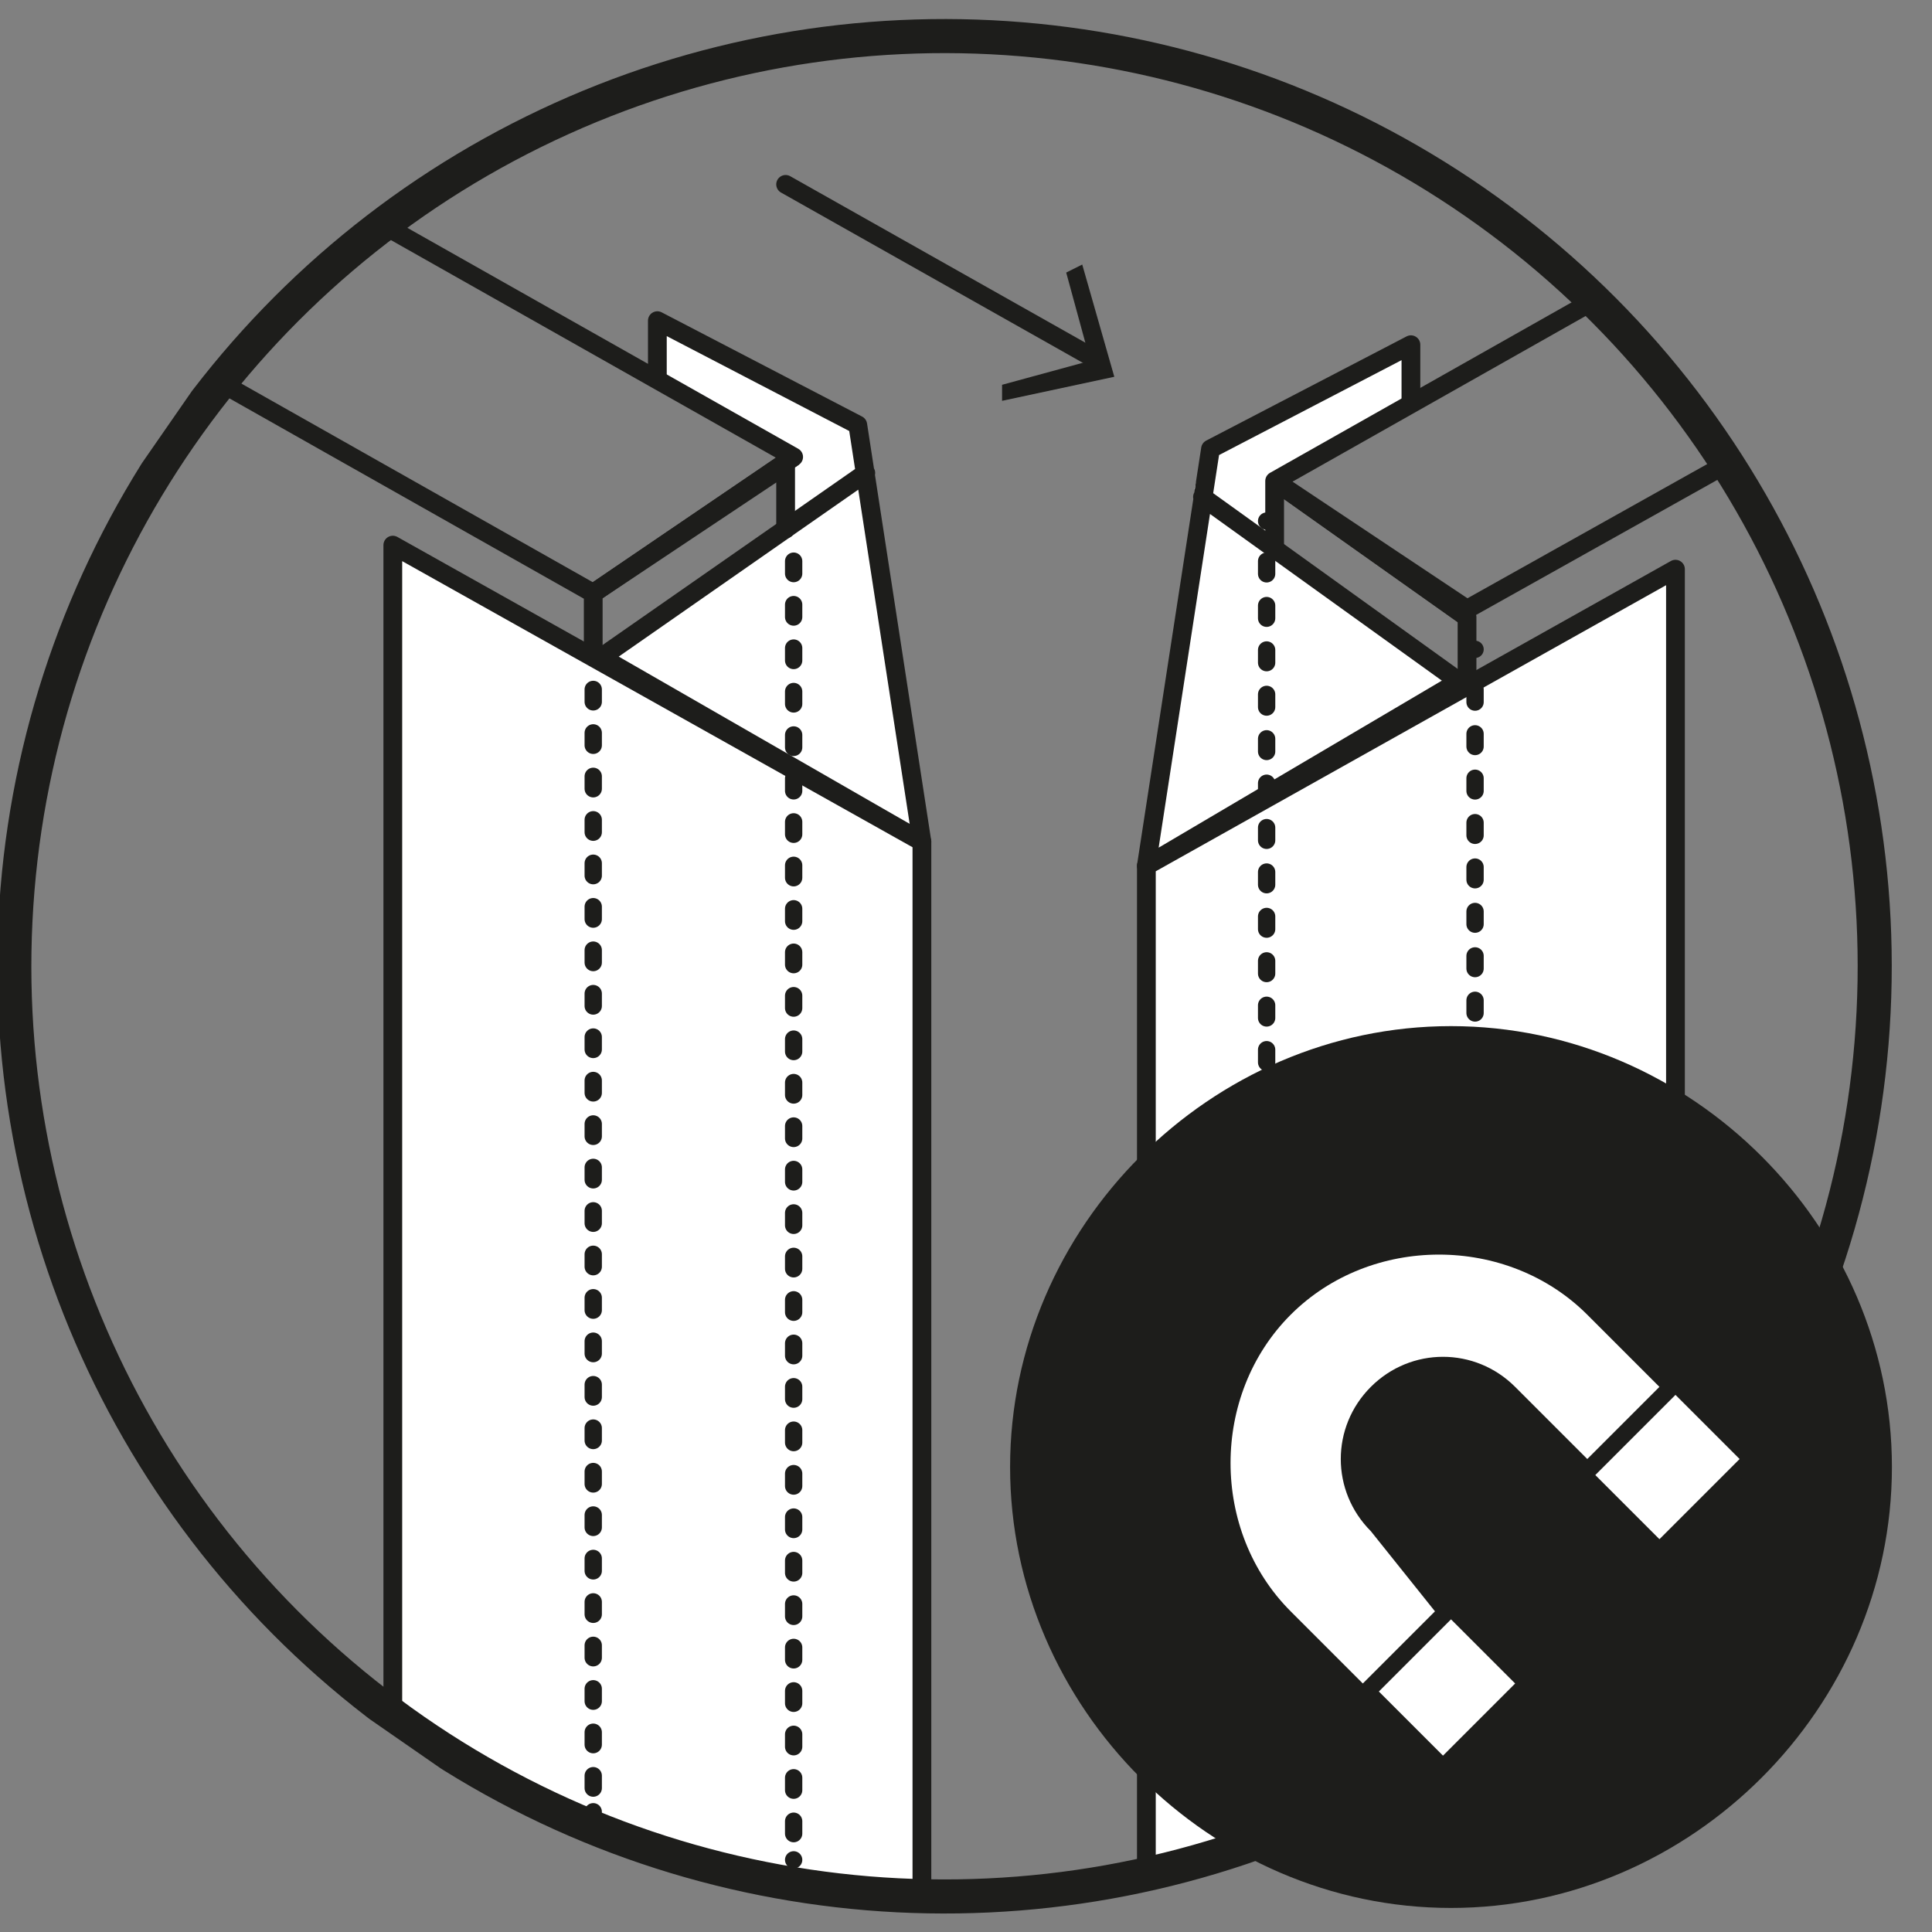
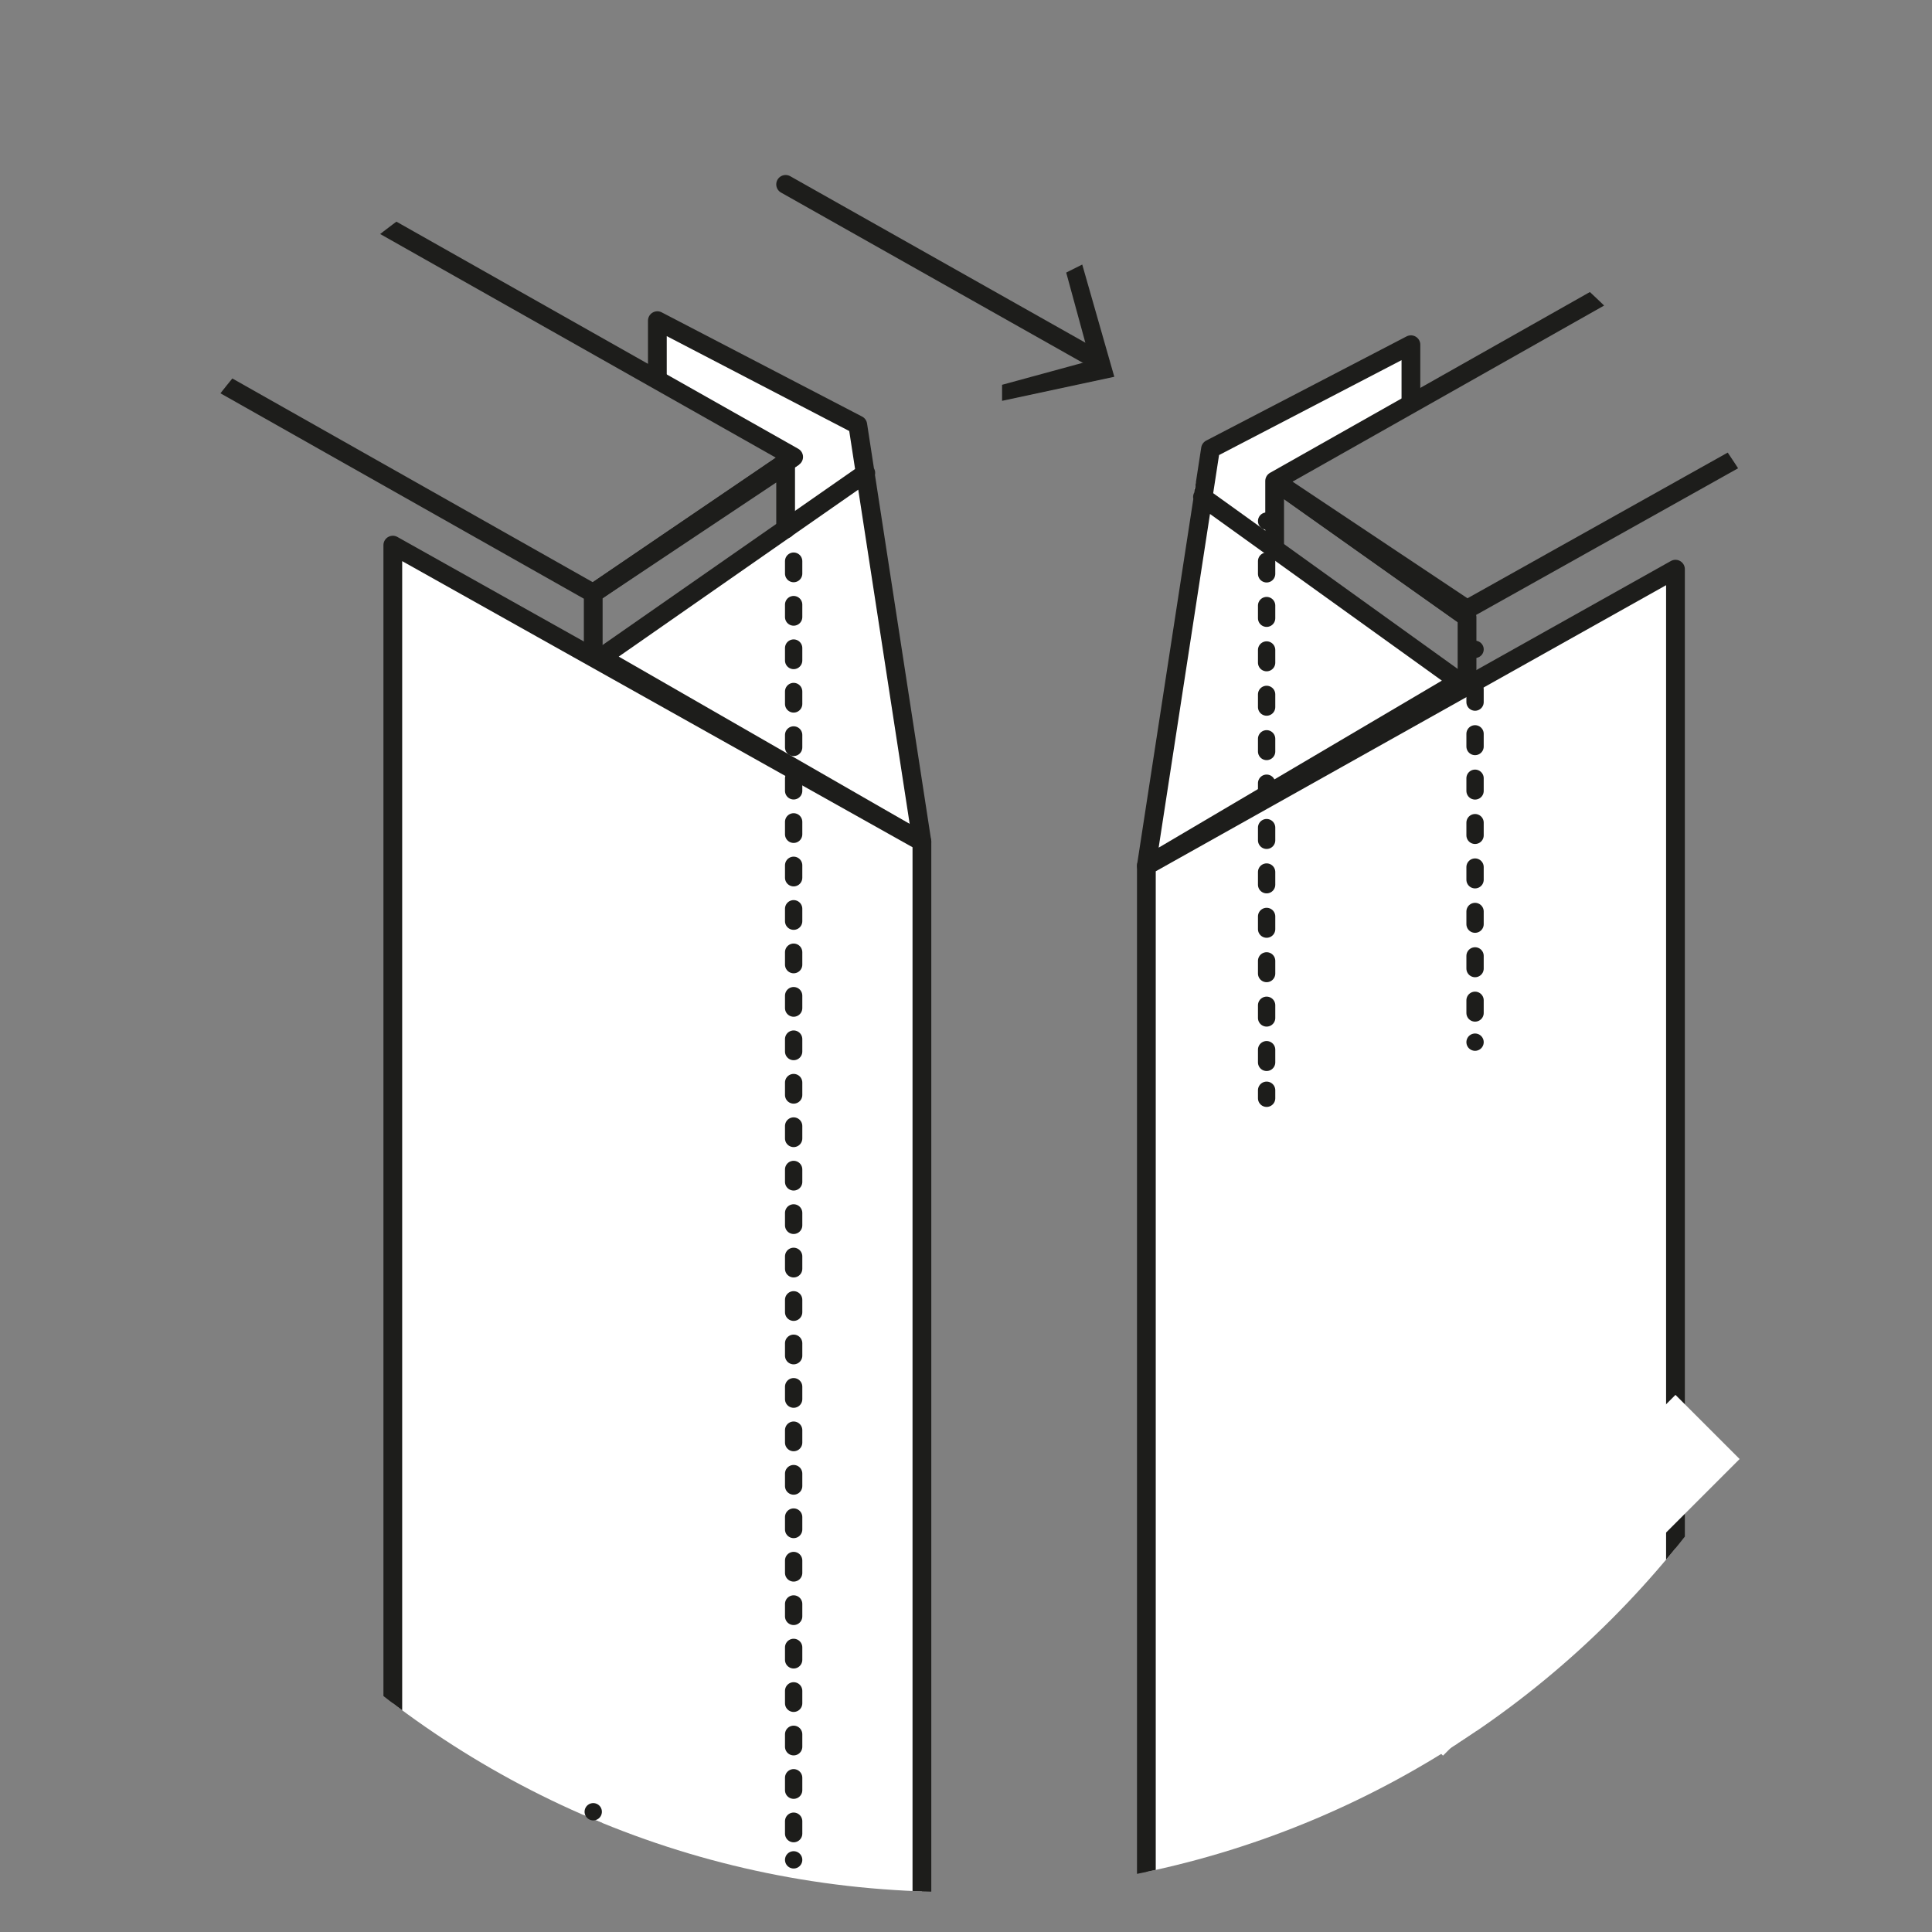
<svg xmlns="http://www.w3.org/2000/svg" xmlns:xlink="http://www.w3.org/1999/xlink" id="Layer_1" x="0px" y="0px" viewBox="0 0 24.1 24.1" style="enable-background:new 0 0 24.1 24.1;" xml:space="preserve">
  <rect x="0" y="0" width="24.1" height="24.1" fill="#808080" stroke="none" />
  <style type="text/css">	.st0{fill:#FFFFFF;}	.st1{clip-path:url(#SVGID_00000036212380058122411910000000377341543187845261_);fill:#FFFFFF;}			.st2{clip-path:url(#SVGID_00000036212380058122411910000000377341543187845261_);fill:none;stroke:#1D1D1B;stroke-width:0.234;stroke-linecap:round;stroke-linejoin:round;stroke-miterlimit:10;}			.st3{clip-path:url(#SVGID_00000036212380058122411910000000377341543187845261_);fill:none;stroke:#1D1D1B;stroke-width:0.234;stroke-linejoin:bevel;stroke-miterlimit:5;}	.st4{clip-path:url(#SVGID_00000013191958624310730370000006991237639155888518_);fill:#1D1D1B;}			.st5{clip-path:url(#SVGID_00000145737098103108281800000012474674211940372869_);fill:none;stroke:#1D1D1B;stroke-width:0.425;stroke-miterlimit:10;}	.st6{clip-path:url(#SVGID_00000037678307303366867010000018272284772982302138_);fill:#FFFFFF;}			.st7{clip-path:url(#SVGID_00000037678307303366867010000018272284772982302138_);fill:none;stroke:#1D1D1B;stroke-width:0.216;stroke-linecap:round;stroke-linejoin:round;}			.st8{clip-path:url(#SVGID_00000037678307303366867010000018272284772982302138_);fill:none;stroke:#1D1D1B;stroke-width:0.216;stroke-linecap:round;stroke-linejoin:round;stroke-dasharray:0.155,0.387;}			.st9{clip-path:url(#SVGID_00000037678307303366867010000018272284772982302138_);fill:none;stroke:#1D1D1B;stroke-width:0.216;stroke-linecap:round;stroke-linejoin:round;stroke-dasharray:0.158,0.396;}			.st10{clip-path:url(#SVGID_00000037678307303366867010000018272284772982302138_);fill:none;stroke:#1D1D1B;stroke-width:0.234;stroke-linecap:round;stroke-linejoin:round;}	.st11{clip-path:url(#SVGID_00000037678307303366867010000018272284772982302138_);fill:#1D1D1B;}</style>
  <polyline class="st0" points="8.5,5 9.8,5.7 9.8,6.6 10.8,5.9 10.7,5.4 " />
  <polyline class="st0" points="17.2,5.2 15.9,6 15.9,6.9 14.9,6.1 15,5.7 " />
  <g>
    <defs>
      <path id="SVGID_1_" d="M0.3,12c0,6.4,5.2,11.6,11.6,11.6c6.4,0,11.6-5.2,11.6-11.6S18.2,0.5,11.8,0.5C5.4,0.5,0.3,5.7,0.3,12" />
    </defs>
    <clipPath id="SVGID_00000097471846818292665460000010414454109925765293_">
      <use xlink:href="#SVGID_1_" style="overflow:visible;" />
    </clipPath>
    <polyline style="clip-path:url(#SVGID_00000097471846818292665460000010414454109925765293_);fill:#FFFFFF;" points="10.8,5.9   7.5,8.2 11.5,10.5 10.7,5.3 8.2,4 8.2,4.7  " />
    <polyline style="clip-path:url(#SVGID_00000097471846818292665460000010414454109925765293_);fill:none;stroke:#1D1D1B;stroke-width:0.234;stroke-linecap:round;stroke-linejoin:round;stroke-miterlimit:10;" points="  10.8,5.9 7.5,8.2 11.5,10.5 10.7,5.3 8.2,4 8.2,4.7  " />
    <line style="clip-path:url(#SVGID_00000097471846818292665460000010414454109925765293_);fill:none;stroke:#1D1D1B;stroke-width:0.234;stroke-linejoin:bevel;stroke-miterlimit:5;" x1="7.4" y1="7.4" x2="9.9" y2="5.7" />
    <path style="clip-path:url(#SVGID_00000097471846818292665460000010414454109925765293_);fill:none;stroke:#1D1D1B;stroke-width:0.234;stroke-linecap:round;stroke-linejoin:round;stroke-miterlimit:10;" d="  M-8.5-4.7L9.9,5.7L7.4,7.4L-11-3 M7.4,49.4v-42l2.4-1.6v0.8" />
    <polyline style="clip-path:url(#SVGID_00000097471846818292665460000010414454109925765293_);fill:#FFFFFF;" points="4.9,45.9   4.9,6.8 11.5,10.5 11.5,48.2  " />
    <polyline style="clip-path:url(#SVGID_00000097471846818292665460000010414454109925765293_);fill:none;stroke:#1D1D1B;stroke-width:0.234;stroke-linecap:round;stroke-linejoin:round;stroke-miterlimit:10;" points="  4.9,45.9 4.9,6.8 11.5,10.5 11.5,48.2  " />
    <polyline style="clip-path:url(#SVGID_00000097471846818292665460000010414454109925765293_);fill:#FFFFFF;" points="15,6.2   18.2,8.5 14.3,10.8 15.1,5.6 17.6,4.3 17.6,5  " />
    <polyline style="clip-path:url(#SVGID_00000097471846818292665460000010414454109925765293_);fill:none;stroke:#1D1D1B;stroke-width:0.234;stroke-linecap:round;stroke-linejoin:round;stroke-miterlimit:10;" points="  15,6.2 18.2,8.5 14.3,10.8 15.1,5.6 17.6,4.3 17.6,5  " />
    <line style="clip-path:url(#SVGID_00000097471846818292665460000010414454109925765293_);fill:none;stroke:#1D1D1B;stroke-width:0.234;stroke-linejoin:bevel;stroke-miterlimit:5;" x1="18.3" y1="7.7" x2="15.9" y2="6" />
    <path style="clip-path:url(#SVGID_00000097471846818292665460000010414454109925765293_);fill:none;stroke:#1D1D1B;stroke-width:0.234;stroke-linecap:round;stroke-linejoin:round;stroke-miterlimit:10;" d="  M34.3-4.4L15.9,6l2.4,1.6L36.7-2.7 M18.3,49.7v-42L15.9,6v0.8" />
    <polyline style="clip-path:url(#SVGID_00000097471846818292665460000010414454109925765293_);fill:#FFFFFF;" points="20.9,46.2   20.9,7.1 14.3,10.8 14.3,48.4  " />
    <polyline style="clip-path:url(#SVGID_00000097471846818292665460000010414454109925765293_);fill:none;stroke:#1D1D1B;stroke-width:0.234;stroke-linecap:round;stroke-linejoin:round;stroke-miterlimit:10;" points="  20.9,46.2 20.9,7.1 14.3,10.8 14.3,48.4  " />
  </g>
  <g>
    <defs>
      <rect id="SVGID_00000145763572390219930730000004604071271861286834_" width="24.1" height="24.1" />
    </defs>
    <clipPath id="SVGID_00000138563403687424149580000017417513164095406015_">
      <use xlink:href="#SVGID_00000145763572390219930730000004604071271861286834_" style="overflow:visible;" />
    </clipPath>
-     <path style="clip-path:url(#SVGID_00000138563403687424149580000017417513164095406015_);fill:#1D1D1B;" d="M12.6,18.3  c0,3,2.5,5.5,5.5,5.5c3,0,5.5-2.5,5.5-5.5c0-3-2.5-5.5-5.5-5.5C15.1,12.8,12.6,15.3,12.6,18.3" />
  </g>
  <g>
    <defs>
      <rect id="SVGID_00000128457534650399369590000010685754495792700849_" y="0.2" width="23.7" height="23.7" />
    </defs>
    <clipPath id="SVGID_00000025438999960842521490000014364900046007845804_">
      <use xlink:href="#SVGID_00000128457534650399369590000010685754495792700849_" style="overflow:visible;" />
    </clipPath>
-     <ellipse transform="matrix(0.57 -0.822 0.822 0.57 -4.808 14.913)" style="clip-path:url(#SVGID_00000025438999960842521490000014364900046007845804_);fill:none;stroke:#1D1D1B;stroke-width:0.425;stroke-miterlimit:10;" cx="11.8" cy="12" rx="11.6" ry="11.6" />
  </g>
  <g>
    <defs>
      <rect id="SVGID_00000115483658984262705070000002668338994584992428_" width="24.1" height="24.1" />
    </defs>
    <clipPath id="SVGID_00000029762112082134704170000013078648029464266631_">
      <use xlink:href="#SVGID_00000115483658984262705070000002668338994584992428_" style="overflow:visible;" />
    </clipPath>
    <polyline style="clip-path:url(#SVGID_00000029762112082134704170000013078648029464266631_);fill:#FFFFFF;" points="17.2,21.1   18.1,20.2 18.9,21 18,21.9  " />
    <path style="clip-path:url(#SVGID_00000029762112082134704170000013078648029464266631_);fill:#FFFFFF;" d="M17.1,19.1  c-0.5-0.5-0.5-1.3,0-1.8c0.5-0.5,1.3-0.5,1.8,0l0.9,0.9l0.9-0.9l-0.9-0.9c-1-1-2.7-1-3.7,0c-1,1-1,2.7,0,3.7l0.9,0.9l0.9-0.9" />
    <polyline style="clip-path:url(#SVGID_00000029762112082134704170000013078648029464266631_);fill:#FFFFFF;" points="19.9,18.4   20.9,17.4 21.7,18.2 20.7,19.2  " />
-     <line style="clip-path:url(#SVGID_00000029762112082134704170000013078648029464266631_);fill:none;stroke:#1D1D1B;stroke-width:0.216;stroke-linecap:round;stroke-linejoin:round;" x1="7.4" y1="8.1" x2="7.4" y2="8.2" />
-     <line style="clip-path:url(#SVGID_00000029762112082134704170000013078648029464266631_);fill:none;stroke:#1D1D1B;stroke-width:0.216;stroke-linecap:round;stroke-linejoin:round;stroke-dasharray:0.155,0.387;" x1="7.4" y1="8.6" x2="7.4" y2="22.4" />
    <path style="clip-path:url(#SVGID_00000029762112082134704170000013078648029464266631_);fill:none;stroke:#1D1D1B;stroke-width:0.216;stroke-linecap:round;stroke-linejoin:round;" d="  M9.9,6.5L9.9,6.5 M7.4,22.6L7.4,22.6" />
    <line style="clip-path:url(#SVGID_00000029762112082134704170000013078648029464266631_);fill:none;stroke:#1D1D1B;stroke-width:0.216;stroke-linecap:round;stroke-linejoin:round;stroke-dasharray:0.155,0.387;" x1="9.9" y1="7" x2="9.9" y2="23" />
    <path style="clip-path:url(#SVGID_00000029762112082134704170000013078648029464266631_);fill:none;stroke:#1D1D1B;stroke-width:0.216;stroke-linecap:round;stroke-linejoin:round;" d="  M18.4,8.1L18.4,8.1 M9.9,23.2L9.9,23.2" />
    <line style="clip-path:url(#SVGID_00000029762112082134704170000013078648029464266631_);fill:none;stroke:#1D1D1B;stroke-width:0.216;stroke-linecap:round;stroke-linejoin:round;stroke-dasharray:0.158,0.396;" x1="18.4" y1="8.6" x2="18.4" y2="12.8" />
    <path style="clip-path:url(#SVGID_00000029762112082134704170000013078648029464266631_);fill:none;stroke:#1D1D1B;stroke-width:0.216;stroke-linecap:round;stroke-linejoin:round;" d="  M15.8,6.5L15.8,6.5 M18.4,13L18.4,13" />
    <line style="clip-path:url(#SVGID_00000029762112082134704170000013078648029464266631_);fill:none;stroke:#1D1D1B;stroke-width:0.216;stroke-linecap:round;stroke-linejoin:round;stroke-dasharray:0.158,0.396;" x1="15.8" y1="7" x2="15.8" y2="13.4" />
    <line style="clip-path:url(#SVGID_00000029762112082134704170000013078648029464266631_);fill:none;stroke:#1D1D1B;stroke-width:0.216;stroke-linecap:round;stroke-linejoin:round;" x1="15.8" y1="13.6" x2="15.8" y2="13.7" />
    <line style="clip-path:url(#SVGID_00000029762112082134704170000013078648029464266631_);fill:none;stroke:#1D1D1B;stroke-width:0.234;stroke-linecap:round;stroke-linejoin:round;" x1="9.8" y1="2.3" x2="13.7" y2="4.5" />
    <polyline style="clip-path:url(#SVGID_00000029762112082134704170000013078648029464266631_);fill:#1D1D1B;" points="12.5,5   12.5,4.8 13.6,4.5 13.3,3.4 13.5,3.3 13.9,4.7  " />
  </g>
</svg>